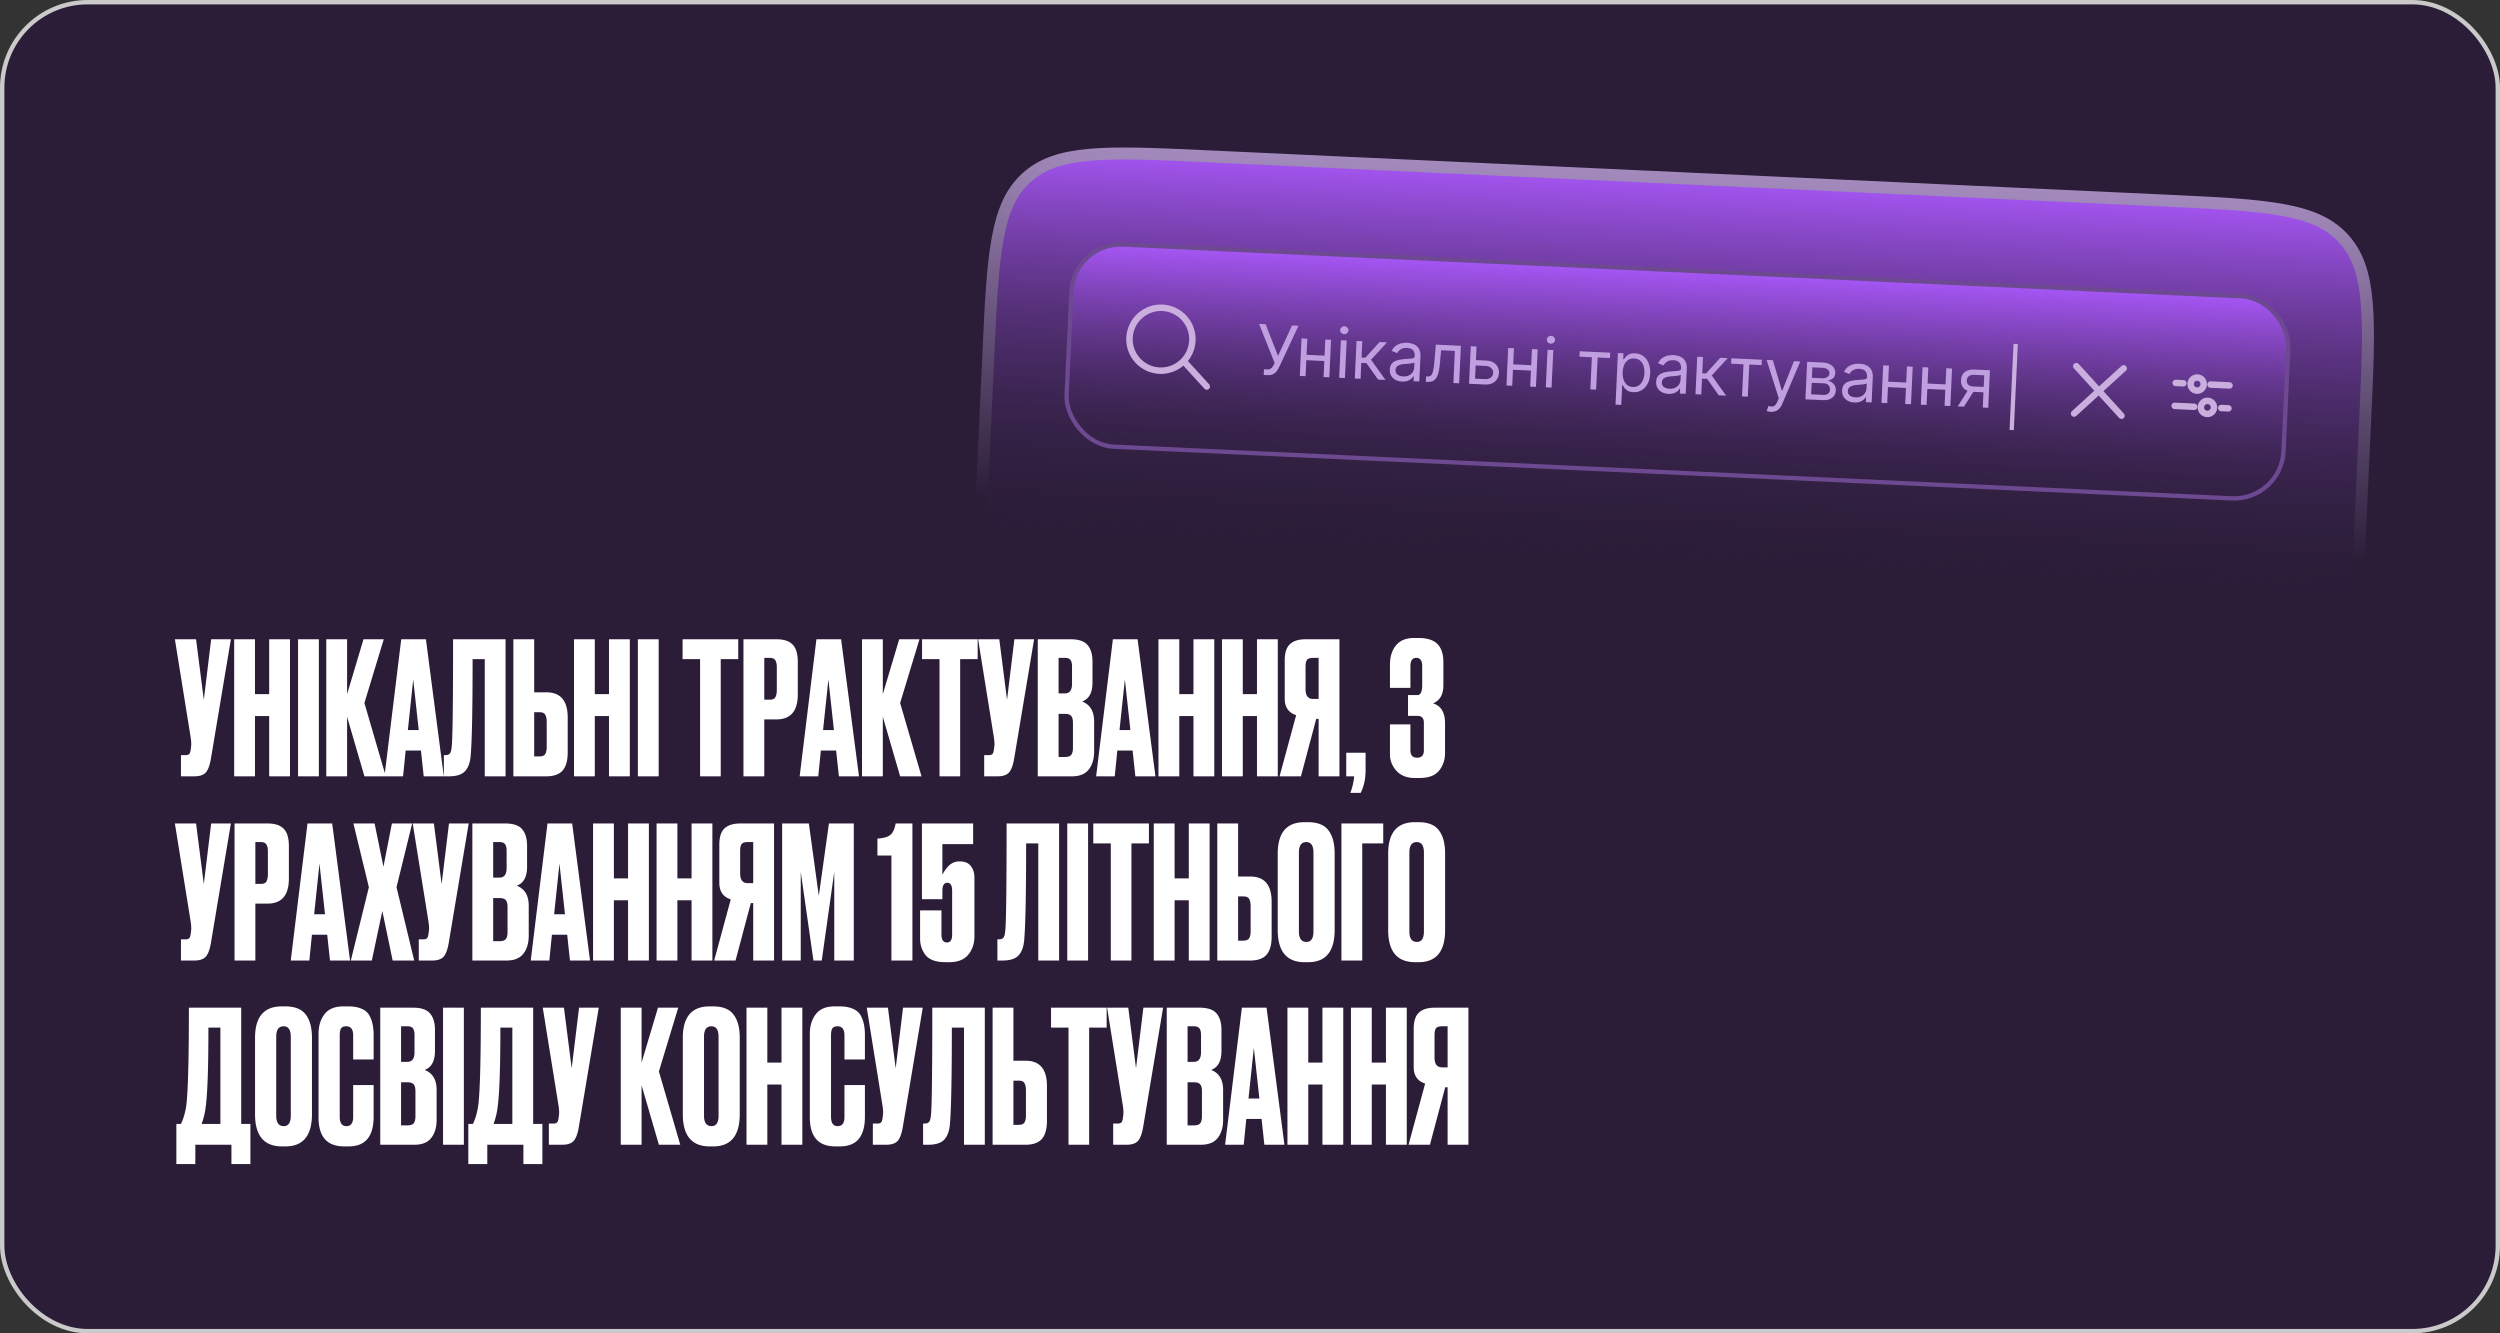
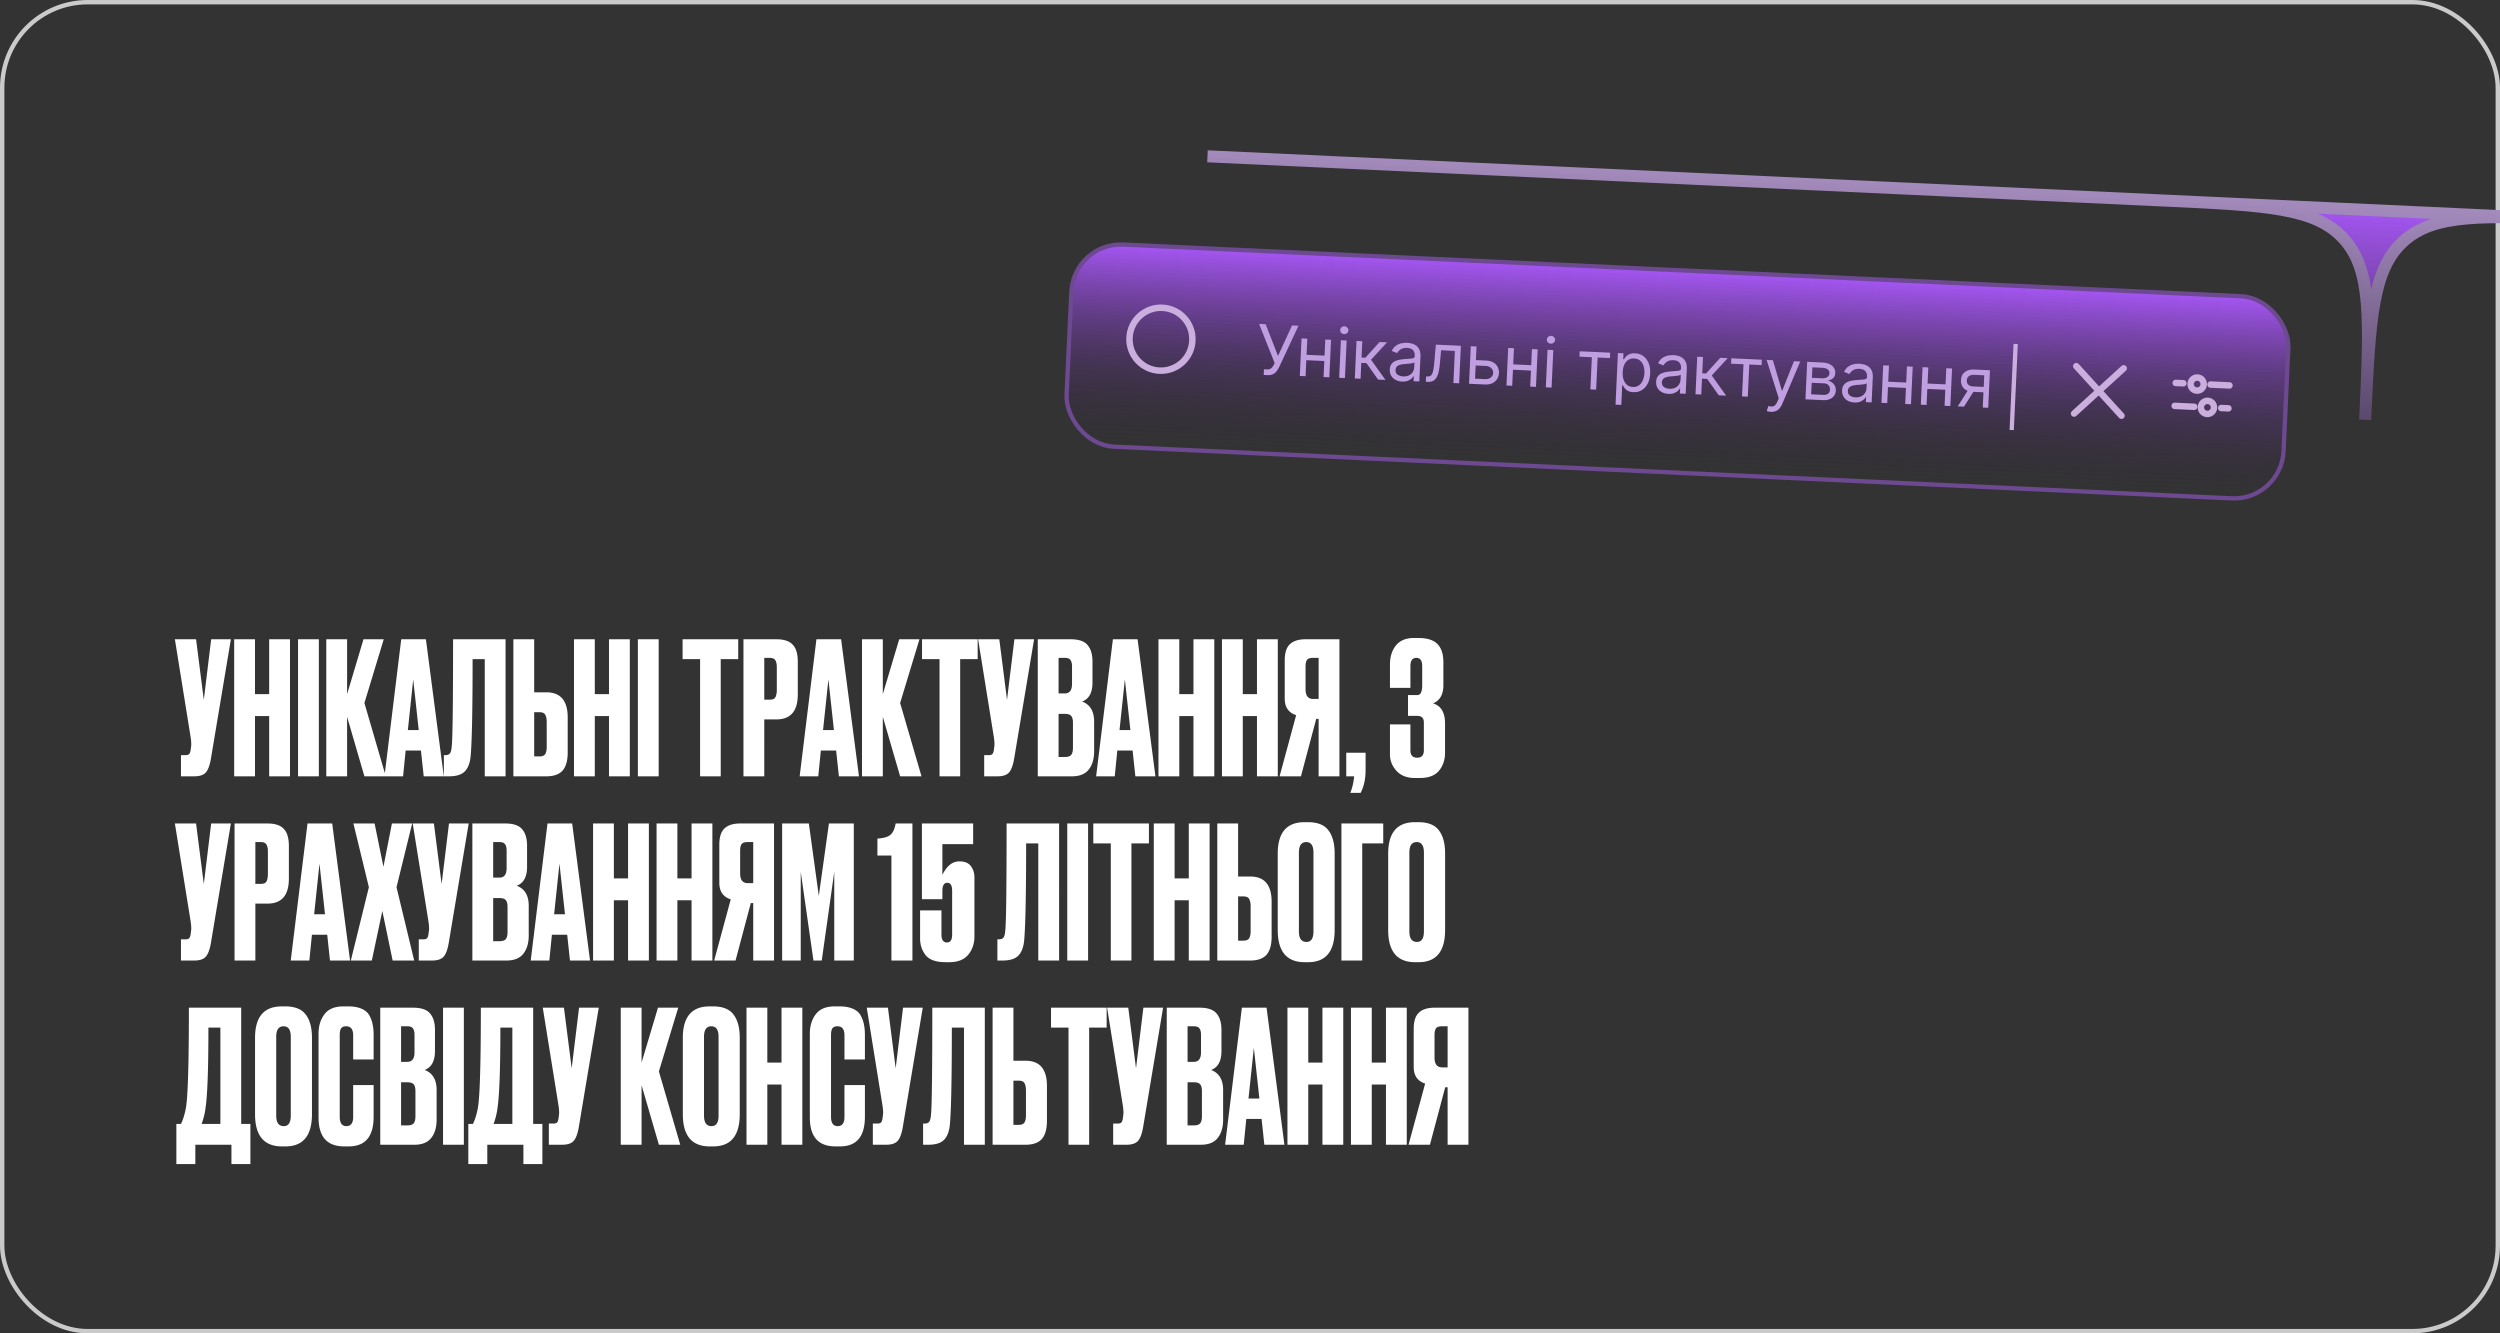
<svg xmlns="http://www.w3.org/2000/svg" width="570" height="304" fill="none">
  <rect width="100%" height="100%" fill="#333333" stroke="none" />
-   <rect width="569" height="303" x=".5" y=".5" fill="#2B1D38" rx="19.5" />
  <rect width="569" height="303" x=".5" y=".5" stroke="#CACACA" rx="19.5" />
  <path fill="#fff" d="m52.642 145.752-4.536 27.132q-.378 2.31-1.176 3.234-.798.882-2.604.882H41.26v-4.83h1.092q.378 0 .588-.126a.65.65 0 0 0 .336-.336 4 4 0 0 0 .168-.546l.126-.966q.126-.756-.168-2.52l-3.528-21.924h4.83l1.764 13.818 1.68-13.818zm5.496 17.514V177h-4.746v-31.248h4.746v12.516h3.234v-12.516h4.746V177h-4.746v-13.734zM72.7 145.752V177h-4.746v-31.248zM83.086 177l-3.948-13.566V177h-4.746v-31.248h4.746v12.516l3.738-12.516h4.62l-4.41 14.532L87.958 177zm13.52 0-.63-5.88h-3.487l-.588 5.88H87.66l3.822-31.248h5.628L101.183 177zm-2.395-22.092-1.218 11.55h2.478zM110.524 177v-26.712h-2.772q0 16.758-.42 21.798-.168 2.52-1.302 3.738-1.092 1.176-3.654 1.176H101.2v-4.83h.336q.798 0 1.092-.462t.378-1.638q.294-2.814.294-24.318h11.97V177zm11.27-19.152h2.772q4.872 0 4.872 5.754v7.938q0 2.814-1.176 4.158-1.176 1.302-3.696 1.302h-7.518v-31.248h4.746zm0 14.616h1.218q.966 0 1.302-.546t.336-1.596v-5.67q0-1.134-.336-1.68-.294-.588-1.302-.588h-1.218zm13.822-9.198V177h-4.746v-31.248h4.746v12.516h3.234v-12.516h4.746V177h-4.746v-13.734zm14.563-17.514V177h-4.746v-31.248zm5.453 0h12.684v4.536h-3.99V177h-4.704v-26.712h-3.99zm21.395 18.27h-2.772V177h-4.746v-31.248h7.518q2.562 0 3.696 1.218 1.176 1.176 1.176 3.948v7.392q0 5.712-4.872 5.712m-2.772-14.028v9.534h1.218q1.008 0 1.302-.546.336-.588.336-1.722v-5.124q0-1.05-.336-1.596t-1.302-.546zM191.269 177l-.63-5.88h-3.486l-.588 5.88h-4.242l3.822-31.248h5.628L195.847 177zm-2.394-22.092-1.218 11.55h2.478zM205.23 177l-3.948-13.566V177h-4.746v-31.248h4.746v12.516l3.738-12.516h4.62l-4.41 14.532L210.102 177zm4.994-31.248h12.684v4.536h-3.99V177h-4.704v-26.712h-3.99zm25.553 0-4.536 27.132q-.378 2.31-1.176 3.234-.798.882-2.604.882h-3.066v-4.83h1.092q.378 0 .588-.126a.65.65 0 0 0 .336-.336 4 4 0 0 0 .168-.546l.126-.966q.126-.756-.168-2.52l-3.528-21.924h4.83l1.764 13.818 1.68-13.818zm.834 31.248v-31.248h7.476q2.772 0 3.864 1.302 1.134 1.302 1.134 3.78v4.788q0 3.444-2.352 4.326 2.73 1.05 2.73 4.578v6.762q0 2.646-1.26 4.2-1.218 1.512-3.78 1.512zm6.174-14.238h-1.428v9.828h1.428q1.092 0 1.47-.504t.378-1.596v-5.712q0-1.05-.378-1.512-.378-.504-1.47-.504m0-12.768h-1.428v8.106h1.428q1.638 0 1.638-2.184v-3.948q0-1.05-.378-1.512-.336-.462-1.26-.462M258.863 177l-.63-5.88h-3.486l-.588 5.88h-4.242l3.822-31.248h5.628L263.441 177zm-2.394-22.092-1.218 11.55h2.478zm12.407 8.358V177h-4.746v-31.248h4.746v12.516h3.234v-12.516h4.746V177h-4.746v-13.734zm14.479 0V177h-4.746v-31.248h4.746v12.516h3.234v-12.516h4.746V177h-4.746v-13.734zm17.292.63h-.546L296.615 177h-4.872l3.78-13.944q-2.604-.84-2.604-3.78v-8.694q0-2.604 1.176-3.696 1.176-1.134 3.612-1.134h7.686V177h-4.746zm0-4.536v-9.366h-1.26q-1.05 0-1.386.462t-.336 1.554v5.124q0 2.226 1.722 2.226zm9.574 21.42h-2.352q.672-1.68.882-3.78h-1.806v-5.376h4.41v3.948q0 3.024-1.134 5.208m11.352-28.896v4.956h-4.662v-5.292q0-2.73 1.386-4.41t4.074-1.68h.966q3.066 0 4.41 1.386t1.344 4.158v5.208q0 3.192-2.352 4.158 2.73.84 2.73 4.578v6.678q0 2.436-1.386 4.116-1.386 1.638-4.326 1.638h-1.26q-2.604 0-4.116-1.638-1.47-1.638-1.47-3.738v-6.846h4.662v5.922q0 1.68 1.554 1.68 1.512 0 1.512-1.68v-6.342q0-1.512-1.47-1.512h-2.142v-4.746h2.142q1.092 0 1.092-2.268v-4.326q0-1.89-1.344-1.89t-1.344 1.89M52.642 187.752l-4.536 27.132q-.378 2.31-1.176 3.234-.798.882-2.604.882H41.26v-4.83h1.092q.378 0 .588-.126a.65.65 0 0 0 .336-.336 4 4 0 0 0 .168-.546l.126-.966q.126-.756-.168-2.52l-3.528-21.924h4.83l1.764 13.818 1.68-13.818zm8.352 18.27h-2.772V219h-4.746v-31.248h7.518q2.562 0 3.696 1.218 1.176 1.176 1.176 3.948v7.392q0 5.712-4.872 5.712m-2.772-14.028v9.534h1.218q1.008 0 1.302-.546.336-.588.336-1.722v-5.124q0-1.05-.336-1.596t-1.302-.546zM75.236 219l-.63-5.88H71.12l-.588 5.88H66.29l3.822-31.248h5.628L79.814 219zm-2.394-22.092-1.218 11.55h2.478zm11.263 5.376-3.528-14.532h4.83l2.016 9.87 1.932-9.87h4.62l-3.57 14.532L94.437 219h-4.914l-2.352-11.298L84.777 219H79.99zm22.76-14.532-4.536 27.132q-.378 2.31-1.176 3.234-.798.882-2.604.882h-3.066v-4.83h1.092q.378 0 .588-.126a.65.65 0 0 0 .336-.336 4 4 0 0 0 .168-.546l.126-.966q.126-.756-.168-2.52l-3.528-21.924h4.83l1.764 13.818 1.68-13.818zm.833 31.248v-31.248h7.476q2.772 0 3.864 1.302 1.134 1.302 1.134 3.78v4.788q0 3.444-2.352 4.326 2.73 1.05 2.73 4.578v6.762q0 2.646-1.26 4.2-1.218 1.512-3.78 1.512zm6.174-14.238h-1.428v9.828h1.428q1.092 0 1.47-.504t.378-1.596v-5.712q0-1.05-.378-1.512-.378-.504-1.47-.504m0-12.768h-1.428v8.106h1.428q1.638 0 1.638-2.184v-3.948q0-1.05-.378-1.512-.336-.462-1.26-.462M129.951 219l-.63-5.88h-3.486l-.588 5.88h-4.242l3.822-31.248h5.628L134.529 219zm-2.394-22.092-1.218 11.55h2.478zm12.407 8.358V219h-4.746v-31.248h4.746v12.516h3.234v-12.516h4.746V219h-4.746v-13.734zm14.478 0V219h-4.746v-31.248h4.746v12.516h3.234v-12.516h4.746V219h-4.746v-13.734zm17.293.63h-.546L167.703 219h-4.872l3.78-13.944q-2.604-.84-2.604-3.78v-8.694q0-2.604 1.176-3.696 1.176-1.134 3.612-1.134h7.686V219h-4.746zm0-4.536v-9.366h-1.26q-1.05 0-1.386.462t-.336 1.554v5.124q0 2.226 1.722 2.226zm6.592 17.64v-31.248h6.09l2.268 16.506 2.31-16.506h5.67V219h-4.452v-20.202L187.357 219h-1.89l-2.898-20.202V219zm24.916-23.94h-3.192v-3.864q2.1-.126 2.94-.84.882-.714 1.218-2.604h3.822V219h-4.788zm11.618 9.954h-4.662v-17.262h11.676v4.704h-7.014v7.014q1.512-3.066 3.822-3.066h.168q1.722 0 2.52 1.092.798 1.05.798 2.604v13.398q0 2.478-1.428 4.2-1.428 1.68-4.284 1.68h-.882q-3.234 0-4.536-1.596-1.26-1.638-1.26-3.78v-6.426h4.872v5.502q0 1.806 1.26 1.806 1.176 0 1.176-1.806v-9.954q0-1.848-1.092-1.848-1.134 0-1.134 1.848zM236.729 219v-26.712h-2.772q0 16.758-.42 21.798-.168 2.52-1.302 3.738-1.092 1.176-3.654 1.176h-1.176v-4.83h.336q.798 0 1.092-.462t.378-1.638q.294-2.814.294-24.318h11.97V219zm11.354-31.248V219h-4.746v-31.248zm1.188 0h12.684v4.536h-3.99V219h-4.704v-26.712h-3.99zm18.539 17.514V219h-4.746v-31.248h4.746v12.516h3.234v-12.516h4.746V219h-4.746v-13.734zm14.478-5.418h2.772q4.872 0 4.872 5.754v7.938q0 2.814-1.176 4.158Q287.58 219 285.06 219h-7.518v-31.248h4.746zm0 14.616h1.218q.966 0 1.302-.546t.336-1.596v-5.67q0-1.134-.336-1.68-.294-.588-1.302-.588h-1.218zm22.012-19.866v17.43q0 7.35-6.048 7.35h-.798q-6.132 0-6.132-7.35V194.64q0-7.182 6.09-7.182h.798q3.276 0 4.662 1.848 1.428 1.848 1.428 5.292m-4.83 17.766v-17.976q0-2.394-1.638-2.394-1.68 0-1.68 2.394v17.976q0 2.394 1.722 2.394 1.596 0 1.596-2.394m6.373 6.636v-31.248h9.534v4.536h-4.788V219zm23.641-24.402v17.43q0 7.35-6.048 7.35h-.798q-6.132 0-6.132-7.35V194.64q0-7.182 6.09-7.182h.798q3.276 0 4.662 1.848 1.428 1.848 1.428 5.292m-4.83 17.766v-17.976q0-2.394-1.638-2.394-1.68 0-1.68 2.394v17.976q0 2.394 1.722 2.394 1.596 0 1.596-2.394M52.768 265.41V261h-8.232v4.41H40.21v-9.156h1.05q.798-1.638 1.176-3.948.63-4.2.63-22.554h11.928v26.502h2.1v9.156zm-5.88-12.978a16.3 16.3 0 0 1-.924 3.822h4.284v-21.966h-2.73q0 13.692-.63 18.144m24.239-15.834v17.43q0 7.35-6.048 7.35h-.798q-6.132 0-6.132-7.35V236.64q0-7.182 6.09-7.182h.798q3.276 0 4.662 1.848 1.428 1.848 1.428 5.292m-4.83 17.766v-17.976q0-2.394-1.638-2.394-1.68 0-1.68 2.394v17.976q0 2.394 1.722 2.394 1.596 0 1.596-2.394m14.226.294v-7.266h4.662v7.224q0 6.762-5.67 6.762h-1.05q-5.838 0-5.838-6.594v-19.068q0-2.688 1.344-4.452 1.344-1.806 4.326-1.806h1.092q1.848 0 3.066.546 1.26.546 1.806 1.596t.714 2.058q.21.966.21 2.31v5.586h-4.662v-5.502q0-2.058-1.596-2.058-.84 0-1.176.504-.294.462-.294 1.554v18.564q0 2.142 1.512 2.142 1.554 0 1.554-2.1M86.698 261v-31.248h7.476q2.772 0 3.864 1.302 1.134 1.302 1.134 3.78v4.788q0 3.444-2.352 4.326 2.73 1.05 2.73 4.578v6.762q0 2.646-1.26 4.2Q97.072 261 94.51 261zm6.174-14.238h-1.428v9.828h1.428q1.092 0 1.47-.504t.378-1.596v-5.712q0-1.05-.378-1.512-.378-.504-1.47-.504m0-12.768h-1.428v8.106h1.428q1.638 0 1.638-2.184v-3.948q0-1.05-.378-1.512-.336-.462-1.26-.462m12.887-4.242V261h-4.746v-31.248zm13.577 35.658V261h-8.232v4.41h-4.326v-9.156h1.05q.798-1.638 1.176-3.948.63-4.2.63-22.554h11.928v26.502h2.1v9.156zm-5.88-12.978a16.3 16.3 0 0 1-.924 3.822h4.284v-21.966h-2.73q0 13.692-.63 18.144m23.063-22.68-4.536 27.132q-.378 2.31-1.176 3.234-.798.882-2.604.882h-3.066v-4.83h1.092q.378 0 .588-.126a.65.65 0 0 0 .336-.336 4 4 0 0 0 .168-.546l.126-.966q.126-.756-.168-2.52l-3.528-21.924h4.83l1.764 13.818 1.68-13.818zM150.228 261l-3.948-13.566V261h-4.746v-31.248h4.746v12.516l3.738-12.516h4.62l-4.41 14.532L155.1 261zm18.434-24.402v17.43q0 7.35-6.048 7.35h-.798q-6.132 0-6.132-7.35V236.64q0-7.182 6.09-7.182h.798q3.276 0 4.662 1.848 1.428 1.848 1.428 5.292m-4.83 17.766v-17.976q0-2.394-1.638-2.394-1.68 0-1.68 2.394v17.976q0 2.394 1.722 2.394 1.596 0 1.596-2.394m11.118-7.098V261h-4.746v-31.248h4.746v12.516h3.234v-12.516h4.746V261h-4.746v-13.734zm17.587 7.392v-7.266h4.662v7.224q0 6.762-5.67 6.762h-1.05q-5.838 0-5.838-6.594v-19.068q0-2.688 1.344-4.452 1.344-1.806 4.326-1.806h1.092q1.848 0 3.066.546 1.26.546 1.806 1.596t.714 2.058q.21.966.21 2.31v5.586h-4.662v-5.502q0-2.058-1.596-2.058-.84 0-1.176.504-.294.462-.294 1.554v18.564q0 2.142 1.512 2.142 1.554 0 1.554-2.1m17.851-24.906-4.536 27.132q-.378 2.31-1.176 3.234-.798.882-2.604.882h-3.066v-4.83h1.092q.378 0 .588-.126a.65.65 0 0 0 .336-.336 4 4 0 0 0 .168-.546l.126-.966q.126-.756-.168-2.52l-3.528-21.924h4.83l1.764 13.818 1.68-13.818zM219.79 261v-26.712h-2.772q0 16.758-.42 21.798-.168 2.52-1.302 3.738-1.092 1.176-3.654 1.176h-1.176v-4.83h.336q.798 0 1.092-.462t.378-1.638q.294-2.814.294-24.318h11.97V261zm11.27-19.152h2.772q4.872 0 4.872 5.754v7.938q0 2.814-1.176 4.158-1.176 1.302-3.696 1.302h-7.518v-31.248h4.746zm0 14.616h1.218q.966 0 1.302-.546t.336-1.596v-5.67q0-1.134-.336-1.68-.294-.588-1.302-.588h-1.218zm8.572-26.712h12.684v4.536h-3.99V261h-4.704v-26.712h-3.99zm25.553 0-4.536 27.132q-.378 2.31-1.176 3.234-.798.882-2.604.882h-3.066v-4.83h1.092q.378 0 .588-.126a.65.65 0 0 0 .336-.336 4 4 0 0 0 .168-.546l.126-.966q.126-.756-.168-2.52l-3.528-21.924h4.83l1.764 13.818 1.68-13.818zm.834 31.248v-31.248h7.476q2.772 0 3.864 1.302 1.134 1.302 1.134 3.78v4.788q0 3.444-2.352 4.326 2.73 1.05 2.73 4.578v6.762q0 2.646-1.26 4.2-1.218 1.512-3.78 1.512zm6.174-14.238h-1.428v9.828h1.428q1.092 0 1.47-.504t.378-1.596v-5.712q0-1.05-.378-1.512-.378-.504-1.47-.504m0-12.768h-1.428v8.106h1.428q1.638 0 1.638-2.184v-3.948q0-1.05-.378-1.512-.336-.462-1.26-.462M288.271 261l-.63-5.88h-3.486l-.588 5.88h-4.242l3.822-31.248h5.628L292.849 261zm-2.394-22.092-1.218 11.55h2.478zm12.407 8.358V261h-4.746v-31.248h4.746v12.516h3.234v-12.516h4.746V261h-4.746v-13.734zm14.479 0V261h-4.746v-31.248h4.746v12.516h3.234v-12.516h4.746V261h-4.746v-13.734zm17.292.63h-.546L326.023 261h-4.872l3.78-13.944q-2.604-.84-2.604-3.78v-8.694q0-2.604 1.176-3.696 1.176-1.134 3.612-1.134h7.686V261h-4.746zm0-4.536v-9.366h-1.26q-1.05 0-1.386.462t-.336 1.554v5.124q0 2.226 1.722 2.226z" />
-   <path fill="url(#a)" stroke="url(#b)" stroke-width="2.733" d="m275.304 35.638 218.388 10.1c11.62.538 20.198.937 26.735 2.126 6.499 1.181 10.777 3.11 13.926 6.566 3.15 3.454 4.676 7.893 5.253 14.472.58 6.62.186 15.198-.352 26.818l-1.893 40.947-313.932-14.519 1.894-40.948c.537-11.62.937-20.198 2.126-26.735 1.181-6.499 3.11-10.777 6.565-13.926s7.893-4.676 14.473-5.253c6.619-.58 15.197-.186 26.817.352Z" />
+   <path fill="url(#a)" stroke="url(#b)" stroke-width="2.733" d="m275.304 35.638 218.388 10.1c11.62.538 20.198.937 26.735 2.126 6.499 1.181 10.777 3.11 13.926 6.566 3.15 3.454 4.676 7.893 5.253 14.472.58 6.62.186 15.198-.352 26.818c.537-11.62.937-20.198 2.126-26.735 1.181-6.499 3.11-10.777 6.565-13.926s7.893-4.676 14.473-5.253c6.619-.58 15.197-.186 26.817.352Z" />
  <rect width="277.76" height="46.13" x="244.796" y="55.236" fill="url(#c)" rx="11.287" transform="rotate(2.648 244.796 55.236)" />
  <rect width="277.76" height="46.13" x="244.796" y="55.236" stroke="#6D4991" stroke-width=".981" rx="11.287" transform="rotate(2.648 244.796 55.236)" />
  <circle cx="264.694" cy="77.341" r="7.176" stroke="#CAAFDE" stroke-width="1.472" transform="rotate(2.648 264.694 77.341)" />
-   <path stroke="#CAAFDE" stroke-linecap="round" stroke-linejoin="round" stroke-width="1.472" d="m270.02 82.504 5.128 5.625" />
  <path fill="#C09FE1" d="m288.124 85.49.06-1.292.713.033q.412.02.698-.13a1.44 1.44 0 0 0 .487-.396q.202-.247.337-.52l.198-.415-3.54-8.918 1.493.07 2.814 7.23 3.202-6.952 1.471.068-4.386 9.377a6.7 6.7 0 0 1-.581.966 2.2 2.2 0 0 1-.842.698q-.519.255-1.389.215zm14.184-4.39-.057 1.225-4.724-.218.057-1.226zm-4.242-3.881-.396 8.557-1.314-.061.395-8.557zm5.415.25-.396 8.557-1.315-.06.396-8.557zm1.848 8.66.396-8.556 1.314.061-.395 8.557zm1.13-9.951a.94.94 0 0 1-.651-.293.84.84 0 0 1-.244-.642.85.85 0 0 1 .303-.616.93.93 0 0 1 .675-.232q.384.018.645.293a.83.83 0 0 1 .249.642.84.84 0 0 1-.307.617.92.92 0 0 1-.67.231m2.436 10.117.395-8.557 1.315.06-.172 3.722.869.04 3.247-3.579 1.694.079-3.645 3.962 3.293 4.596-1.693-.078-2.641-3.74-1.181-.054-.167 3.61zm10.777.7a3.5 3.5 0 0 1-1.462-.376 2.54 2.54 0 0 1-1.011-.945q-.363-.609-.324-1.444.033-.735.344-1.179.312-.45.808-.688.497-.24 1.088-.34.596-.108 1.196-.158a54 54 0 0 1 1.272-.092q.492-.033.721-.15.234-.118.249-.436l.002-.044q.039-.825-.392-1.302-.424-.478-1.332-.52-.942-.043-1.495.344-.555.388-.793.846l-1.227-.504q.37-.764.947-1.173a3.35 3.35 0 0 1 1.254-.556 5 5 0 0 1 1.323-.117q.412.018.942.144.537.12 1.024.443.492.325.799.947.306.623.259 1.642l-.261 5.638-1.315-.06.054-1.16-.067-.003a2.3 2.3 0 0 1-.473.576q-.327.303-.855.502-.528.198-1.275.164m.255-1.173q.78.036 1.329-.245a2.09 2.09 0 0 0 1.176-1.76l.055-1.203q-.088.096-.376.166-.282.066-.652.11a30 30 0 0 1-1.267.109 5 5 0 0 0-.968.173 1.66 1.66 0 0 0-.734.407q-.28.277-.304.778-.031.685.459 1.06.497.369 1.282.405m5.161 1.222.057-1.226.312.014q.384.018.647-.12.264-.144.438-.522.179-.382.295-1.069.121-.692.21-1.765l.331-3.781 5.704.263-.395 8.557-1.315-.06.339-7.332-3.142-.145-.275 3.046q-.093 1.051-.275 1.847-.176.789-.491 1.317-.309.526-.795.778-.486.25-1.199.218zm11.243-4.951 2.451.113q1.504.069 2.265.87t.707 1.97a2.8 2.8 0 0 1-.421 1.381 2.6 2.6 0 0 1-1.093.949q-.708.335-1.711.29l-3.587-.167.396-8.556 1.314.06-.339 7.332 2.273.105q.78.036 1.3-.353a1.31 1.31 0 0 0 .551-1.035 1.4 1.4 0 0 0-.45-1.132q-.483-.453-1.262-.488l-2.451-.114zm13.092 1.186-.056 1.225-4.724-.218.056-1.226zm-4.242-3.88-.395 8.556-1.315-.061.396-8.557zm5.415.25-.396 8.556-1.314-.06.395-8.557zm1.848 8.66.396-8.557 1.315.061-.396 8.557zm1.131-9.952a.93.93 0 0 1-.651-.292.84.84 0 0 1-.244-.642.84.84 0 0 1 .302-.617.94.94 0 0 1 .675-.231q.384.017.645.292a.83.83 0 0 1 .25.642.84.84 0 0 1-.308.617.92.92 0 0 1-.669.231m6.539 2.96.057-1.226 6.952.322-.057 1.225-2.807-.13-.339 7.332-1.315-.061.339-7.331zm8.226 10.943.544-11.766 1.27.06-.063 1.358.156.007q.155-.216.427-.55.279-.338.776-.588.502-.257 1.338-.218 1.082.05 1.881.629.8.578 1.215 1.591.417 1.013.355 2.361-.063 1.36-.572 2.335-.508.97-1.352 1.478-.844.504-1.914.454-.824-.039-1.307-.335-.483-.3-.734-.664a8 8 0 0 1-.385-.61l-.112-.005-.209 4.523zm1.638-7.428q-.045.97.205 1.724.25.748.777 1.191.526.438 1.318.474.824.039 1.396-.37.578-.416.89-1.143a4.6 4.6 0 0 0 .361-1.647 4.5 4.5 0 0 0-.203-1.64q-.24-.741-.777-1.19-.531-.456-1.367-.494-.803-.037-1.367.344-.564.376-.877 1.087-.312.707-.356 1.664m10.421 4.97a3.5 3.5 0 0 1-1.462-.374 2.54 2.54 0 0 1-1.011-.945q-.363-.61-.324-1.445.033-.735.344-1.178.312-.45.808-.689.497-.24 1.088-.34.596-.106 1.196-.157a54 54 0 0 1 1.272-.092q.493-.033.721-.15.234-.119.249-.436l.002-.044q.039-.825-.392-1.302-.424-.478-1.332-.52-.942-.043-1.495.344-.555.387-.793.845l-1.227-.503q.37-.764.947-1.173a3.35 3.35 0 0 1 1.254-.556 5 5 0 0 1 1.323-.118q.412.02.942.144.537.12 1.024.444.493.324.799.947.306.622.259 1.642l-.261 5.638-1.315-.061.054-1.159-.067-.003a2.3 2.3 0 0 1-.473.575q-.327.304-.855.502-.528.2-1.275.165m.255-1.171q.78.036 1.329-.246a2.09 2.09 0 0 0 1.176-1.76l.055-1.203q-.088.097-.376.167a6 6 0 0 1-.653.11 29 29 0 0 1-1.266.108 5 5 0 0 0-.968.173 1.66 1.66 0 0 0-.734.407q-.28.278-.304.779-.032.685.459 1.06.497.368 1.282.405m5.919 1.256.395-8.556 1.315.06-.172 3.722.869.04 3.247-3.579 1.694.078-3.645 3.963 3.293 4.596-1.693-.078-2.641-3.74-1.181-.055-.167 3.61zm8.117-6.97.057-1.227 6.952.322-.056 1.226-2.808-.13-.339 7.33-1.315-.06.339-7.331zm9.073 10.98a3 3 0 0 1-.594-.082 1.6 1.6 0 0 1-.357-.117l.388-1.144q.473.146.842.129.37-.016.667-.299.303-.276.573-.917l.276-.657-2.766-8.747 1.426.066 2.046 6.927.089.004 2.678-6.709 1.426.066-4.086 9.636a3.7 3.7 0 0 1-.658 1.07 2.3 2.3 0 0 1-.871.613q-.483.189-1.079.162m7.876-2.85.396-8.557 3.499.162q1.381.064 2.166.725.783.662.737 1.687-.036.78-.519 1.187-.481.402-1.213.52.47.087.904.376.439.288.712.77.274.475.243 1.15a2.1 2.1 0 0 1-.389 1.16q-.357.502-.996.774-.638.273-1.506.232zm1.304-1.146 2.785.129q.68.031 1.079-.274.4-.306.425-.862.031-.663-.336-1.06-.366-.402-1.046-.433l-2.785-.13zm.174-3.766 2.251.104q.528.026.914-.102a1.3 1.3 0 0 0 .599-.397q.219-.27.237-.648a.97.97 0 0 0-.412-.867q-.437-.333-1.228-.37l-2.251-.104zm9.683 5.629a3.5 3.5 0 0 1-1.462-.375 2.53 2.53 0 0 1-1.012-.945q-.361-.61-.324-1.445.035-.735.345-1.178.312-.45.808-.689.497-.24 1.088-.34.596-.106 1.196-.157.785-.064 1.271-.092.494-.033.722-.15.234-.119.249-.436l.002-.044q.038-.825-.392-1.302-.425-.478-1.332-.52-.942-.043-1.496.344-.553.387-.792.846l-1.228-.504q.37-.764.948-1.173a3.3 3.3 0 0 1 1.254-.556 5 5 0 0 1 1.323-.118q.412.02.942.144.536.12 1.023.444.493.324.8.947.306.622.259 1.642l-.261 5.638-1.315-.061.054-1.159-.067-.003a2.3 2.3 0 0 1-.473.575q-.327.304-.855.503-.53.198-1.275.164m.255-1.172q.78.036 1.329-.245a2.09 2.09 0 0 0 1.175-1.76l.056-1.204q-.088.097-.376.167-.282.066-.653.11a29 29 0 0 1-1.266.108 5 5 0 0 0-.969.173 1.66 1.66 0 0 0-.733.407q-.281.277-.304.78-.031.685.459 1.059.496.368 1.282.405m11.871-3.359-.057 1.226-4.724-.219.057-1.225zm-4.242-3.88-.396 8.556-1.314-.06.395-8.557zm5.415.25-.396 8.557-1.315-.061.396-8.557zm7.8 4.045-.056 1.226-4.724-.219.056-1.225zm-4.242-3.88-.395 8.556-1.315-.06.396-8.557zm5.415.25-.396 8.557-1.314-.061.395-8.557zm6.996 8.898.34-7.353-2.273-.105q-.77-.035-1.225.3-.457.338-.486.96-.029.614.351.983.385.369 1.081.402l2.763.127-.056 1.226-2.763-.128q-.87-.04-1.485-.376-.615-.335-.929-.919-.313-.59-.276-1.375.036-.79.419-1.343a2.3 2.3 0 0 1 1.06-.827q.683-.275 1.602-.233l3.52.163-.395 8.556zm-5.705-.263 2.626-4.144 1.426.066-2.626 4.144z" />
  <path stroke="#CAAFDE" stroke-linecap="square" stroke-width=".981" d="m459.551 78.915-.863 18.646" />
  <path stroke="#CAAFDE" stroke-linecap="round" stroke-linejoin="round" stroke-width="1.472" d="m472.887 94.292 11.314-10.314M483.703 94.792l-10.314-11.314M496.066 87.31l1.738.08m10.522.488-4.321-.2" />
  <path stroke="#CAAFDE" stroke-linecap="round" stroke-width="1.472" d="m495.824 92.538 4.463.207m7.797.36-1.644-.076" />
  <circle cx="500.953" cy="87.57" r="1.496" stroke="#CAAFDE" stroke-width="1.472" transform="rotate(2.648 500.953 87.57)" />
  <circle cx="503.293" cy="92.883" r="1.496" stroke="#CAAFDE" stroke-width="1.472" transform="rotate(2.648 503.293 92.883)" />
  <defs>
    <linearGradient id="a" x1="384.561" x2="380.332" y1="39.323" y2="130.773" gradientUnits="userSpaceOnUse">
      <stop stop-color="#A857F8" />
      <stop offset="1" stop-color="#2B1D38" stop-opacity="0" />
    </linearGradient>
    <linearGradient id="b" x1="384.561" x2="380.332" y1="39.323" y2="130.773" gradientUnits="userSpaceOnUse">
      <stop stop-color="#A48BBD" stop-opacity=".99" />
      <stop offset=".895" stop-color="#2B1D38" />
    </linearGradient>
    <linearGradient id="c" x1="383.699" x2="383.699" y1="54.723" y2="101.834" gradientUnits="userSpaceOnUse">
      <stop stop-color="#A857F8" />
      <stop offset="1" stop-color="#2B1D38" stop-opacity="0" />
    </linearGradient>
  </defs>
</svg>